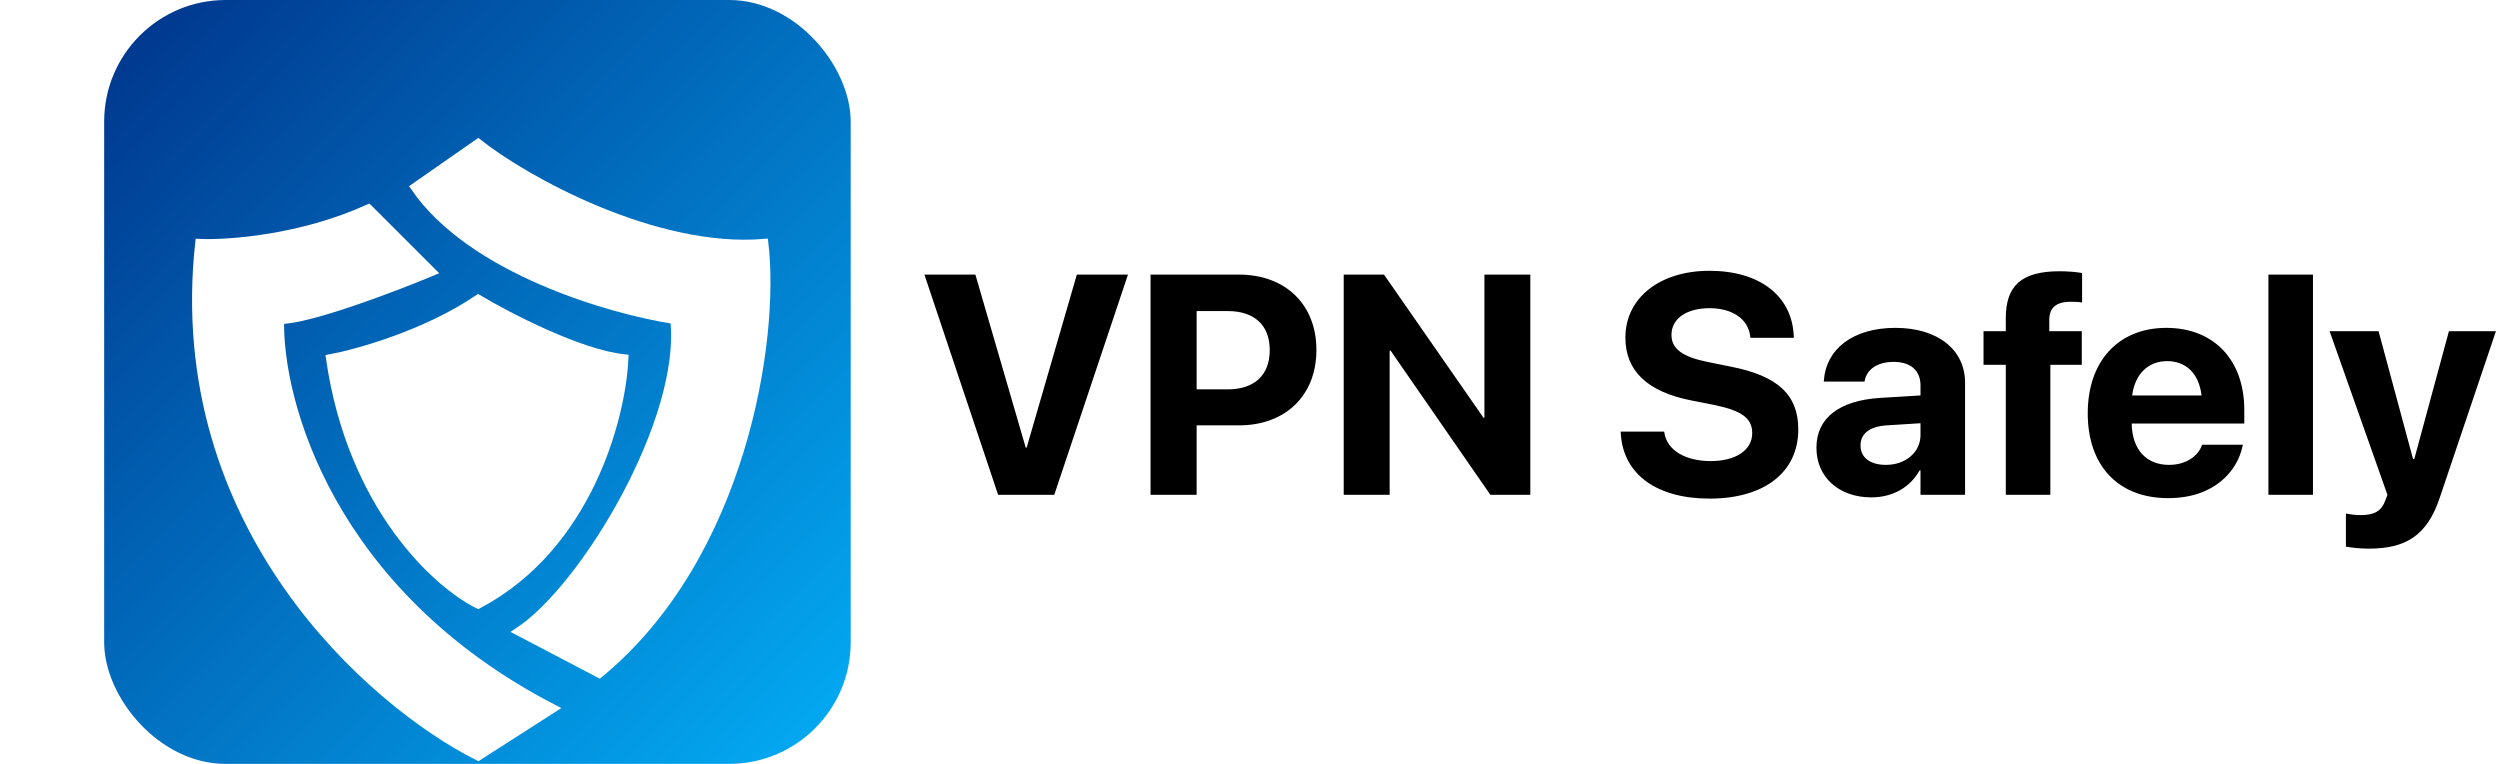
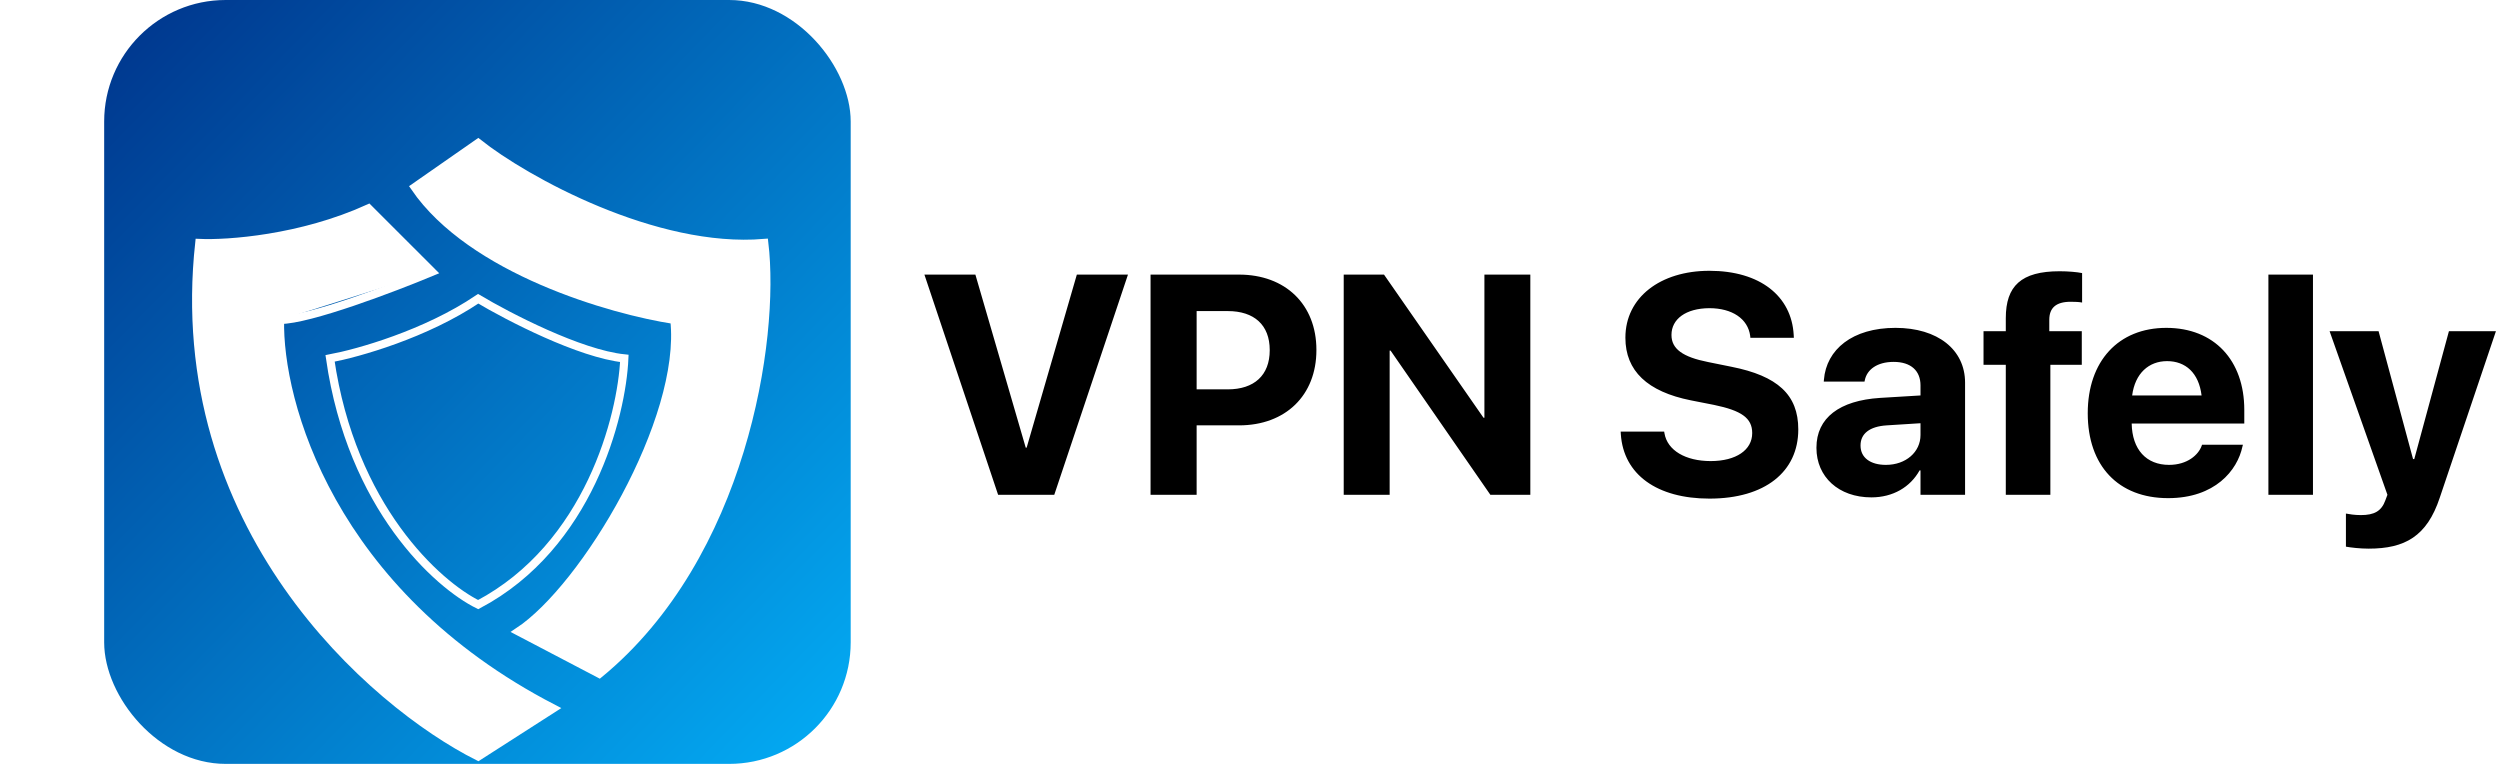
<svg xmlns="http://www.w3.org/2000/svg" width="144" height="44" viewBox="0 0 144 44" fill="none">
  <g clip-path="url(#clip0_1872_2412)">
-     <rect x="6" width="43" height="44" rx="7" fill="white" />
    <g clip-path="url(#clip1_1872_2412)">
      <path d="M38.78 -1.5H16.22C9.471 -1.5 4 3.971 4 10.72V33.28C4 40.029 9.471 45.5 16.22 45.5H38.78C45.529 45.5 51 40.029 51 33.28V10.72C51 3.971 45.529 -1.5 38.78 -1.5Z" fill="url(#paint0_linear_1872_2412)" />
      <g filter="url(#filter0_d_1872_2412)">
-         <path d="M35.962 16.738C33.392 16.472 29.278 14.337 27.543 13.303C24.529 15.341 20.6 16.442 19.012 16.738C20.253 25.335 25.216 29.774 27.543 30.919C33.924 27.55 35.815 20.061 35.962 16.738Z" fill="white" />
        <path d="M27.542 4.329L23.886 6.877C27.166 11.663 35.224 13.968 38.843 14.522C39.479 20.256 33.696 29.94 29.869 32.47L34.522 34.907C42.761 28.127 44.688 15.667 44.023 10.09C37.73 10.622 30.238 6.471 27.542 4.329Z" fill="white" />
-         <path d="M24.884 11.752L21.227 8.096C17.328 9.869 13.103 10.164 11.478 10.09C9.705 26.398 21.449 36.606 27.543 39.671L31.863 36.901C19.012 30.254 16.02 19.212 16.131 14.522C17.815 14.522 22.668 12.675 24.884 11.752Z" fill="white" />
+         <path d="M24.884 11.752L21.227 8.096C17.328 9.869 13.103 10.164 11.478 10.09C9.705 26.398 21.449 36.606 27.543 39.671L31.863 36.901C19.012 30.254 16.02 19.212 16.131 14.522Z" fill="white" />
        <path d="M35.962 16.738C33.392 16.472 29.278 14.337 27.543 13.303C24.529 15.341 20.6 16.442 19.012 16.738C20.253 25.335 25.216 29.774 27.543 30.919C33.924 27.55 35.815 20.061 35.962 16.738Z" stroke="white" stroke-width="0.47" />
        <path d="M27.542 4.329L23.886 6.877C27.166 11.663 35.224 13.968 38.843 14.522C39.479 20.256 33.696 29.94 29.869 32.47L34.522 34.907C42.761 28.127 44.688 15.667 44.023 10.09C37.73 10.622 30.238 6.471 27.542 4.329Z" stroke="white" stroke-width="0.47" />
        <path d="M24.884 11.752L21.227 8.096C17.328 9.869 13.103 10.164 11.478 10.09C9.705 26.398 21.449 36.606 27.543 39.671L31.863 36.901C19.012 30.254 16.02 19.212 16.131 14.522C17.815 14.522 22.668 12.675 24.884 11.752Z" stroke="white" stroke-width="0.47" />
      </g>
    </g>
  </g>
  <path d="M57.491 28.5L53.246 15.817H56.182L59.082 25.784H59.135L62.026 15.817H64.971L60.726 28.5H57.491ZM66.272 28.5V15.817H71.369C74.041 15.817 75.825 17.54 75.825 20.15V20.168C75.825 22.778 74.041 24.501 71.369 24.501H68.926V28.5H66.272ZM70.719 17.918H68.926V22.427H70.719C72.239 22.427 73.136 21.618 73.136 20.177V20.159C73.136 18.718 72.239 17.918 70.719 17.918ZM77.398 28.5V15.817H79.719L85.449 24.061H85.502V15.817H88.147V28.5H85.845L80.097 20.194H80.044V28.5H77.398ZM98.466 28.72C95.451 28.72 93.509 27.34 93.359 25.002L93.351 24.861H95.856L95.873 24.958C96.04 25.942 97.086 26.558 98.536 26.558C100.004 26.558 100.927 25.916 100.927 24.949V24.94C100.927 24.079 100.303 23.648 98.73 23.323L97.394 23.06C94.889 22.559 93.623 21.363 93.623 19.456V19.447C93.623 17.127 95.644 15.598 98.457 15.598C101.393 15.598 103.194 17.065 103.317 19.289L103.326 19.456H100.821L100.812 19.351C100.681 18.357 99.767 17.751 98.457 17.751C97.095 17.76 96.277 18.384 96.277 19.289V19.298C96.277 20.098 96.928 20.564 98.387 20.854L99.731 21.126C102.386 21.653 103.581 22.734 103.581 24.73V24.738C103.581 27.173 101.665 28.72 98.466 28.72ZM107.791 28.649C105.901 28.649 104.627 27.463 104.627 25.802V25.784C104.627 24.07 105.954 23.068 108.292 22.919L110.621 22.778V22.198C110.621 21.363 110.076 20.845 109.074 20.845C108.116 20.845 107.536 21.293 107.413 21.899L107.396 21.979H105.049L105.058 21.873C105.198 20.133 106.692 18.885 109.18 18.885C111.614 18.885 113.188 20.142 113.188 22.04V28.5H110.621V27.094H110.568C110.032 28.061 109.03 28.649 107.791 28.649ZM107.167 25.67C107.167 26.364 107.738 26.777 108.626 26.777C109.777 26.777 110.621 26.039 110.621 25.055V24.378L108.679 24.501C107.686 24.562 107.167 24.984 107.167 25.652V25.67ZM115.534 28.5V21.012H114.251V19.078H115.534V18.322C115.534 16.477 116.413 15.624 118.637 15.624C119.111 15.624 119.63 15.668 119.929 15.729V17.426C119.753 17.391 119.507 17.382 119.27 17.382C118.417 17.382 118.039 17.742 118.039 18.419V19.078H119.911V21.012H118.101V28.5H115.534ZM124.886 28.693C122.003 28.693 120.254 26.821 120.254 23.807V23.798C120.254 20.801 122.021 18.885 124.78 18.885C127.54 18.885 129.271 20.757 129.271 23.605V24.395H122.785C122.812 25.898 123.629 26.777 124.938 26.777C125.993 26.777 126.635 26.197 126.819 25.67L126.837 25.617H129.192L129.166 25.714C128.876 27.102 127.575 28.693 124.886 28.693ZM124.824 20.801C123.77 20.801 122.979 21.504 122.812 22.778H126.811C126.652 21.477 125.888 20.801 124.824 20.801ZM130.66 28.5V15.817H133.227V28.5H130.66ZM136.435 31.602C135.934 31.602 135.424 31.541 135.125 31.488V29.581C135.31 29.616 135.608 29.669 135.986 29.669C136.751 29.669 137.173 29.449 137.401 28.808L137.516 28.5L134.185 19.078H137.006L138.992 26.443H139.062L141.058 19.078H143.765L140.53 28.667C139.792 30.891 138.526 31.602 136.435 31.602Z" fill="black" />
  <defs>
    <filter id="filter0_d_1872_2412" x="11.062" y="4.036" width="33.316" height="39.811" filterUnits="userSpaceOnUse" color-interpolation-filters="sRGB">
      <feFlood flood-opacity="0" result="BackgroundImageFix" />
      <feColorMatrix in="SourceAlpha" type="matrix" values="0 0 0 0 0 0 0 0 0 0 0 0 0 0 0 0 0 0 127 0" result="hardAlpha" />
      <feOffset dy="3.906" />
      <feComposite in2="hardAlpha" operator="out" />
      <feColorMatrix type="matrix" values="0 0 0 0 0.096 0 0 0 0 0.123 0 0 0 0 0.262 0 0 0 0.35 0" />
      <feBlend mode="normal" in2="BackgroundImageFix" result="effect1_dropShadow_1872_2412" />
      <feBlend mode="normal" in="SourceGraphic" in2="effect1_dropShadow_1872_2412" result="shape" />
    </filter>
    <linearGradient id="paint0_linear_1872_2412" x1="-13.763" y1="22.993" x2="27.565" y2="63.052" gradientUnits="userSpaceOnUse">
      <stop stop-color="#00378E" />
      <stop offset="1" stop-color="#03A9F2" />
    </linearGradient>
    <clipPath id="clip0_1872_2412">
      <rect x="6" width="43" height="44" rx="7" fill="white" />
    </clipPath>
    <clipPath id="clip1_1872_2412">
      <rect width="47" height="47" fill="white" transform="translate(4 -1.5)" />
    </clipPath>
  </defs>
</svg>